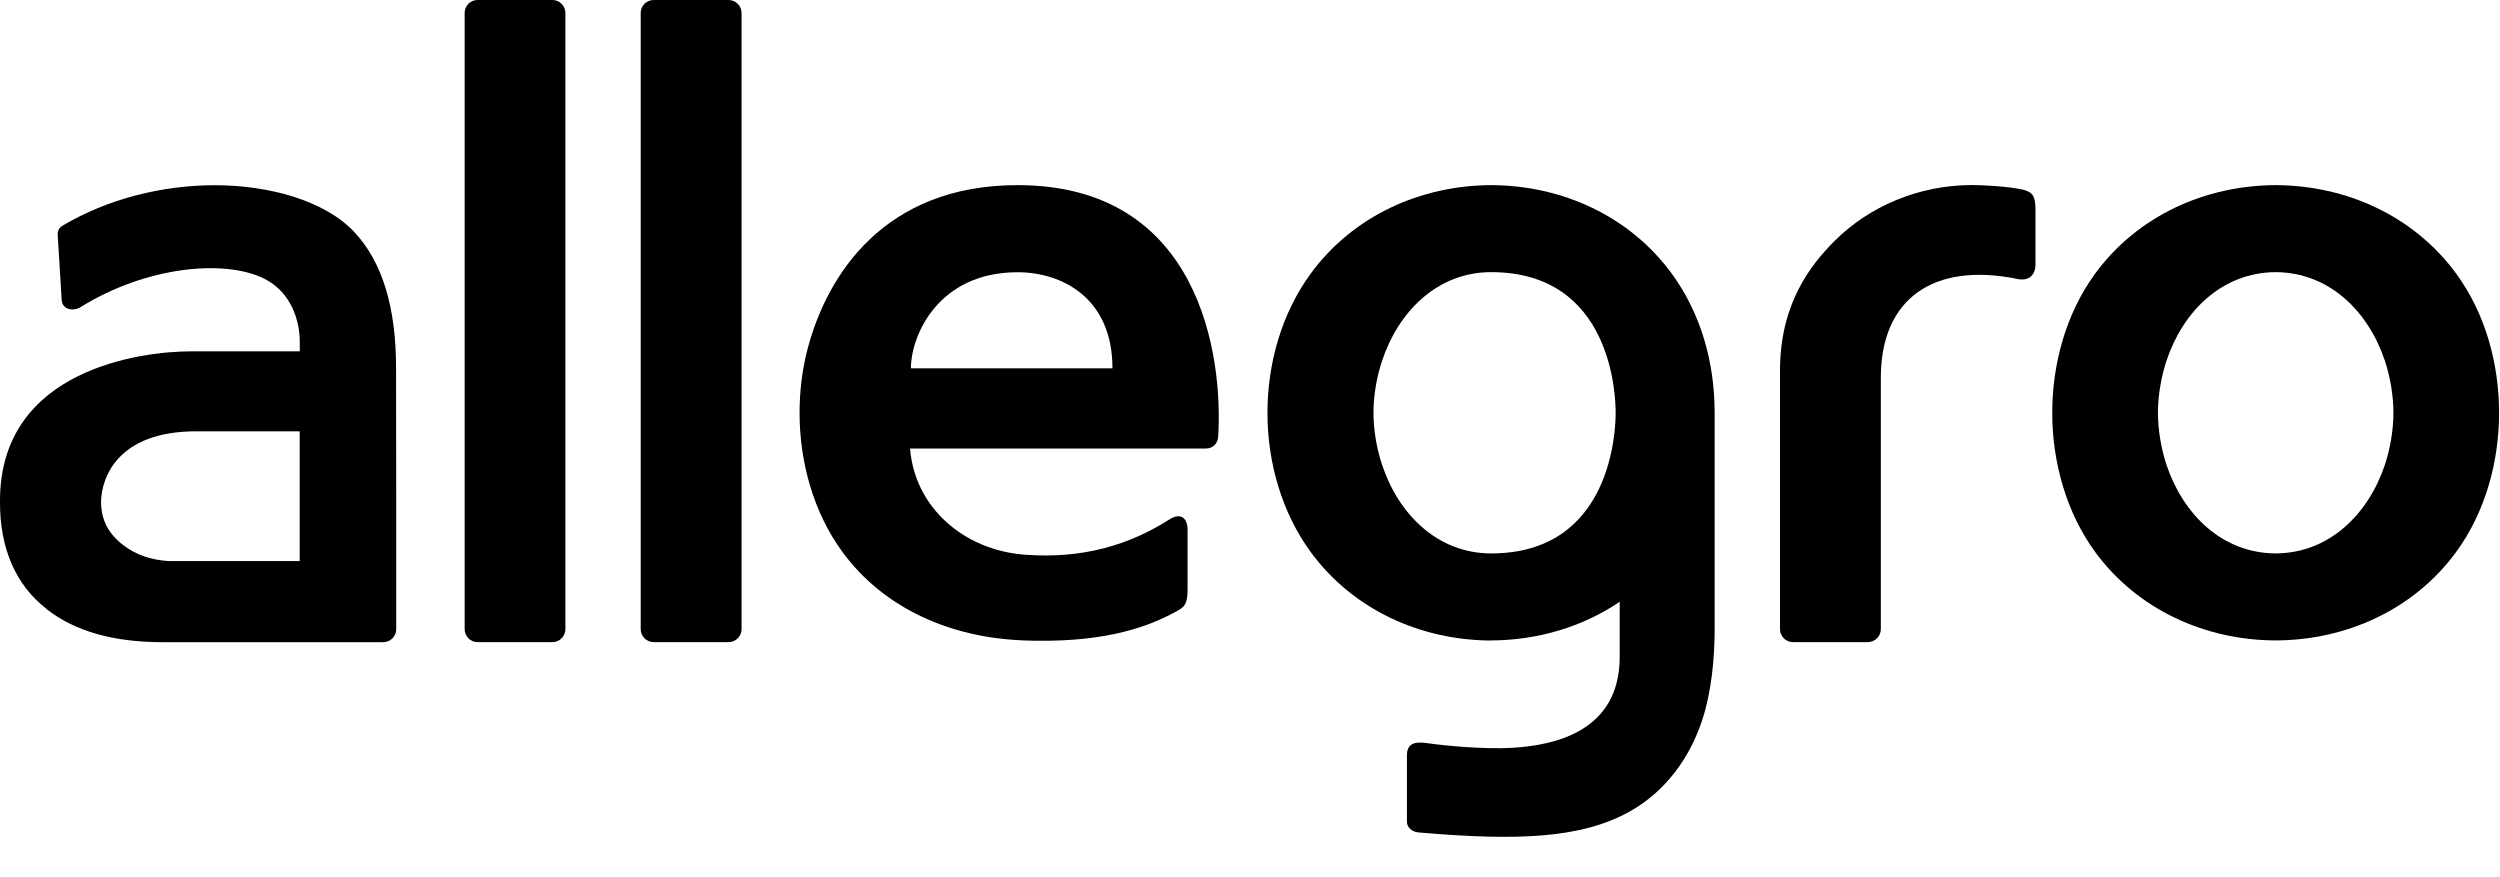
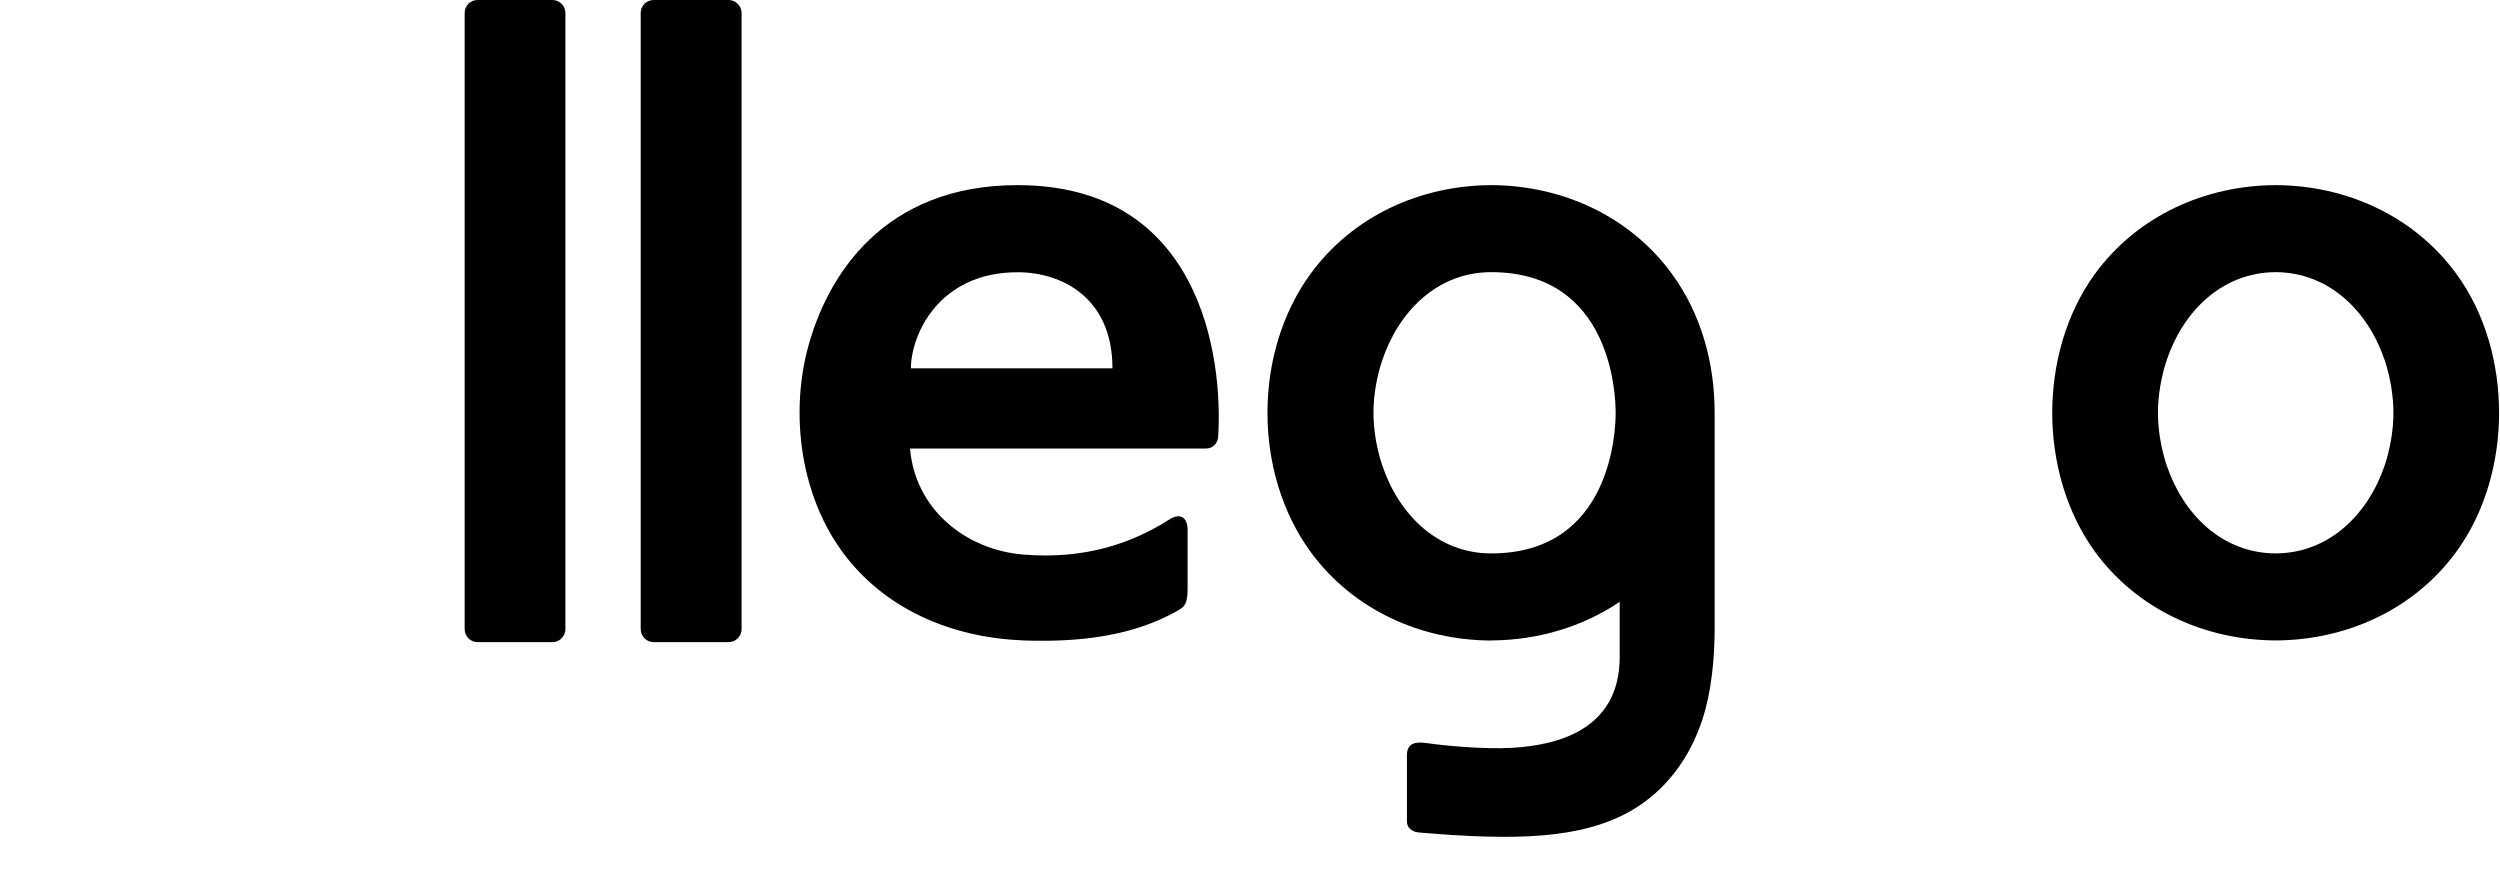
<svg xmlns="http://www.w3.org/2000/svg" width="57" height="20" viewBox="0 0 57 20" fill="none">
  <path d="M51.885 14.602C53.497 14.596 55.037 13.9 56 12.586C56.665 11.677 56.979 10.529 56.979 9.412C56.979 8.294 56.667 7.146 56 6.237C55.037 4.923 53.497 4.227 51.885 4.221C50.271 4.227 48.735 4.923 47.77 6.237C47.105 7.148 46.791 8.296 46.791 9.412C46.791 10.527 47.107 11.677 47.77 12.586C48.735 13.9 50.271 14.596 51.885 14.602ZM49.398 8.219C49.77 7.104 50.657 6.211 51.885 6.205C53.111 6.211 53.998 7.102 54.373 8.219C54.492 8.575 54.57 9.007 54.57 9.412C54.57 9.816 54.492 10.248 54.373 10.604C53.998 11.719 53.111 12.612 51.885 12.618C50.657 12.612 49.772 11.719 49.398 10.604C49.28 10.248 49.201 9.814 49.201 9.412C49.201 9.009 49.28 8.575 49.398 8.219Z" fill="black" />
  <path d="M14.903 14.64H16.612C16.775 14.64 16.908 14.506 16.908 14.345V0.296C16.908 0.133 16.773 0 16.612 0H14.903C14.739 0 14.608 0.133 14.608 0.296V14.345C14.608 14.506 14.739 14.64 14.903 14.64Z" fill="black" />
  <path d="M10.887 14.64H12.598C12.759 14.64 12.891 14.506 12.891 14.345V0.296C12.891 0.133 12.757 0 12.598 0H10.887C10.724 0 10.594 0.133 10.594 0.296V14.345C10.594 14.506 10.724 14.64 10.887 14.64Z" fill="black" />
-   <path d="M40.877 14.64H42.586C42.751 14.64 42.883 14.505 42.883 14.345V8.61C42.883 6.823 44.071 5.964 46.005 6.362C46.238 6.41 46.413 6.288 46.409 6.022V4.824C46.409 4.519 46.379 4.398 46.154 4.332C45.838 4.249 45.155 4.217 44.968 4.219C43.725 4.219 42.608 4.72 41.842 5.48C41.279 6.041 40.584 6.921 40.584 8.457V14.345C40.584 14.505 40.716 14.64 40.877 14.64Z" fill="black" />
  <path d="M33.998 14.602C35.054 14.598 36.079 14.296 36.929 13.721V14.978C36.929 16.682 35.438 16.992 34.485 17.05C33.845 17.088 32.935 17.002 32.525 16.942C32.263 16.904 32.078 16.948 32.078 17.221V18.733C32.075 18.843 32.165 18.964 32.348 18.98C34.561 19.171 36.053 19.129 37.176 18.492C37.974 18.037 38.523 17.29 38.811 16.415C39.02 15.786 39.094 15.012 39.094 14.341V9.412C39.094 8.28 38.792 7.164 38.115 6.237C37.152 4.923 35.614 4.227 34 4.221C32.386 4.227 30.848 4.923 29.885 6.237C28.569 8.037 28.569 10.787 29.885 12.588C30.85 13.902 32.388 14.598 34 14.604M31.514 8.219C31.884 7.104 32.772 6.205 33.998 6.205C36.746 6.205 36.837 9.007 36.837 9.412C36.837 9.816 36.744 12.618 33.998 12.618C32.772 12.618 31.884 11.719 31.514 10.604C31.393 10.248 31.315 9.814 31.315 9.412C31.315 9.009 31.393 8.575 31.514 8.219Z" fill="black" />
  <path d="M23.322 14.602C24.962 14.664 26.06 14.381 26.88 13.906C27.043 13.814 27.077 13.701 27.077 13.404V12.077C27.077 11.806 26.914 11.681 26.661 11.844C25.775 12.409 24.709 12.752 23.352 12.646C21.985 12.539 20.858 11.581 20.749 10.226H27.499C27.648 10.226 27.767 10.115 27.775 9.95C27.887 8.103 27.357 4.221 23.201 4.221C20.164 4.221 18.849 6.262 18.405 7.986C18.287 8.445 18.23 8.937 18.23 9.41C18.23 10.527 18.542 11.675 19.207 12.584C20.17 13.898 21.712 14.54 23.322 14.6M23.2 6.207C24.195 6.207 25.364 6.776 25.364 8.398H20.769C20.769 7.643 21.398 6.207 23.201 6.207" fill="black" />
-   <path d="M1.055 13.882C1.709 14.399 2.601 14.642 3.709 14.642H4.513H8.738C8.901 14.642 9.034 14.508 9.034 14.347V11.436L9.03 8.385C9.03 7.028 8.728 5.984 8.077 5.289C7.399 4.565 6.113 4.223 4.903 4.223C3.693 4.223 2.452 4.535 1.421 5.148C1.355 5.188 1.315 5.261 1.315 5.337V5.351L1.407 6.847C1.421 7.05 1.66 7.114 1.843 6.999C3.335 6.073 5.124 5.902 6.029 6.356C6.666 6.678 6.835 7.353 6.835 7.792V8.011H4.344C3.277 8.011 0 8.391 0 11.418V11.468C0 12.501 0.356 13.336 1.059 13.882M4.475 9.834H6.833V12.793H3.858C3.464 12.769 3.118 12.666 2.802 12.423C2.464 12.16 2.308 11.85 2.304 11.446C2.304 11.442 2.304 11.44 2.304 11.436C2.314 10.897 2.676 9.834 4.473 9.834" fill="black" />
</svg>